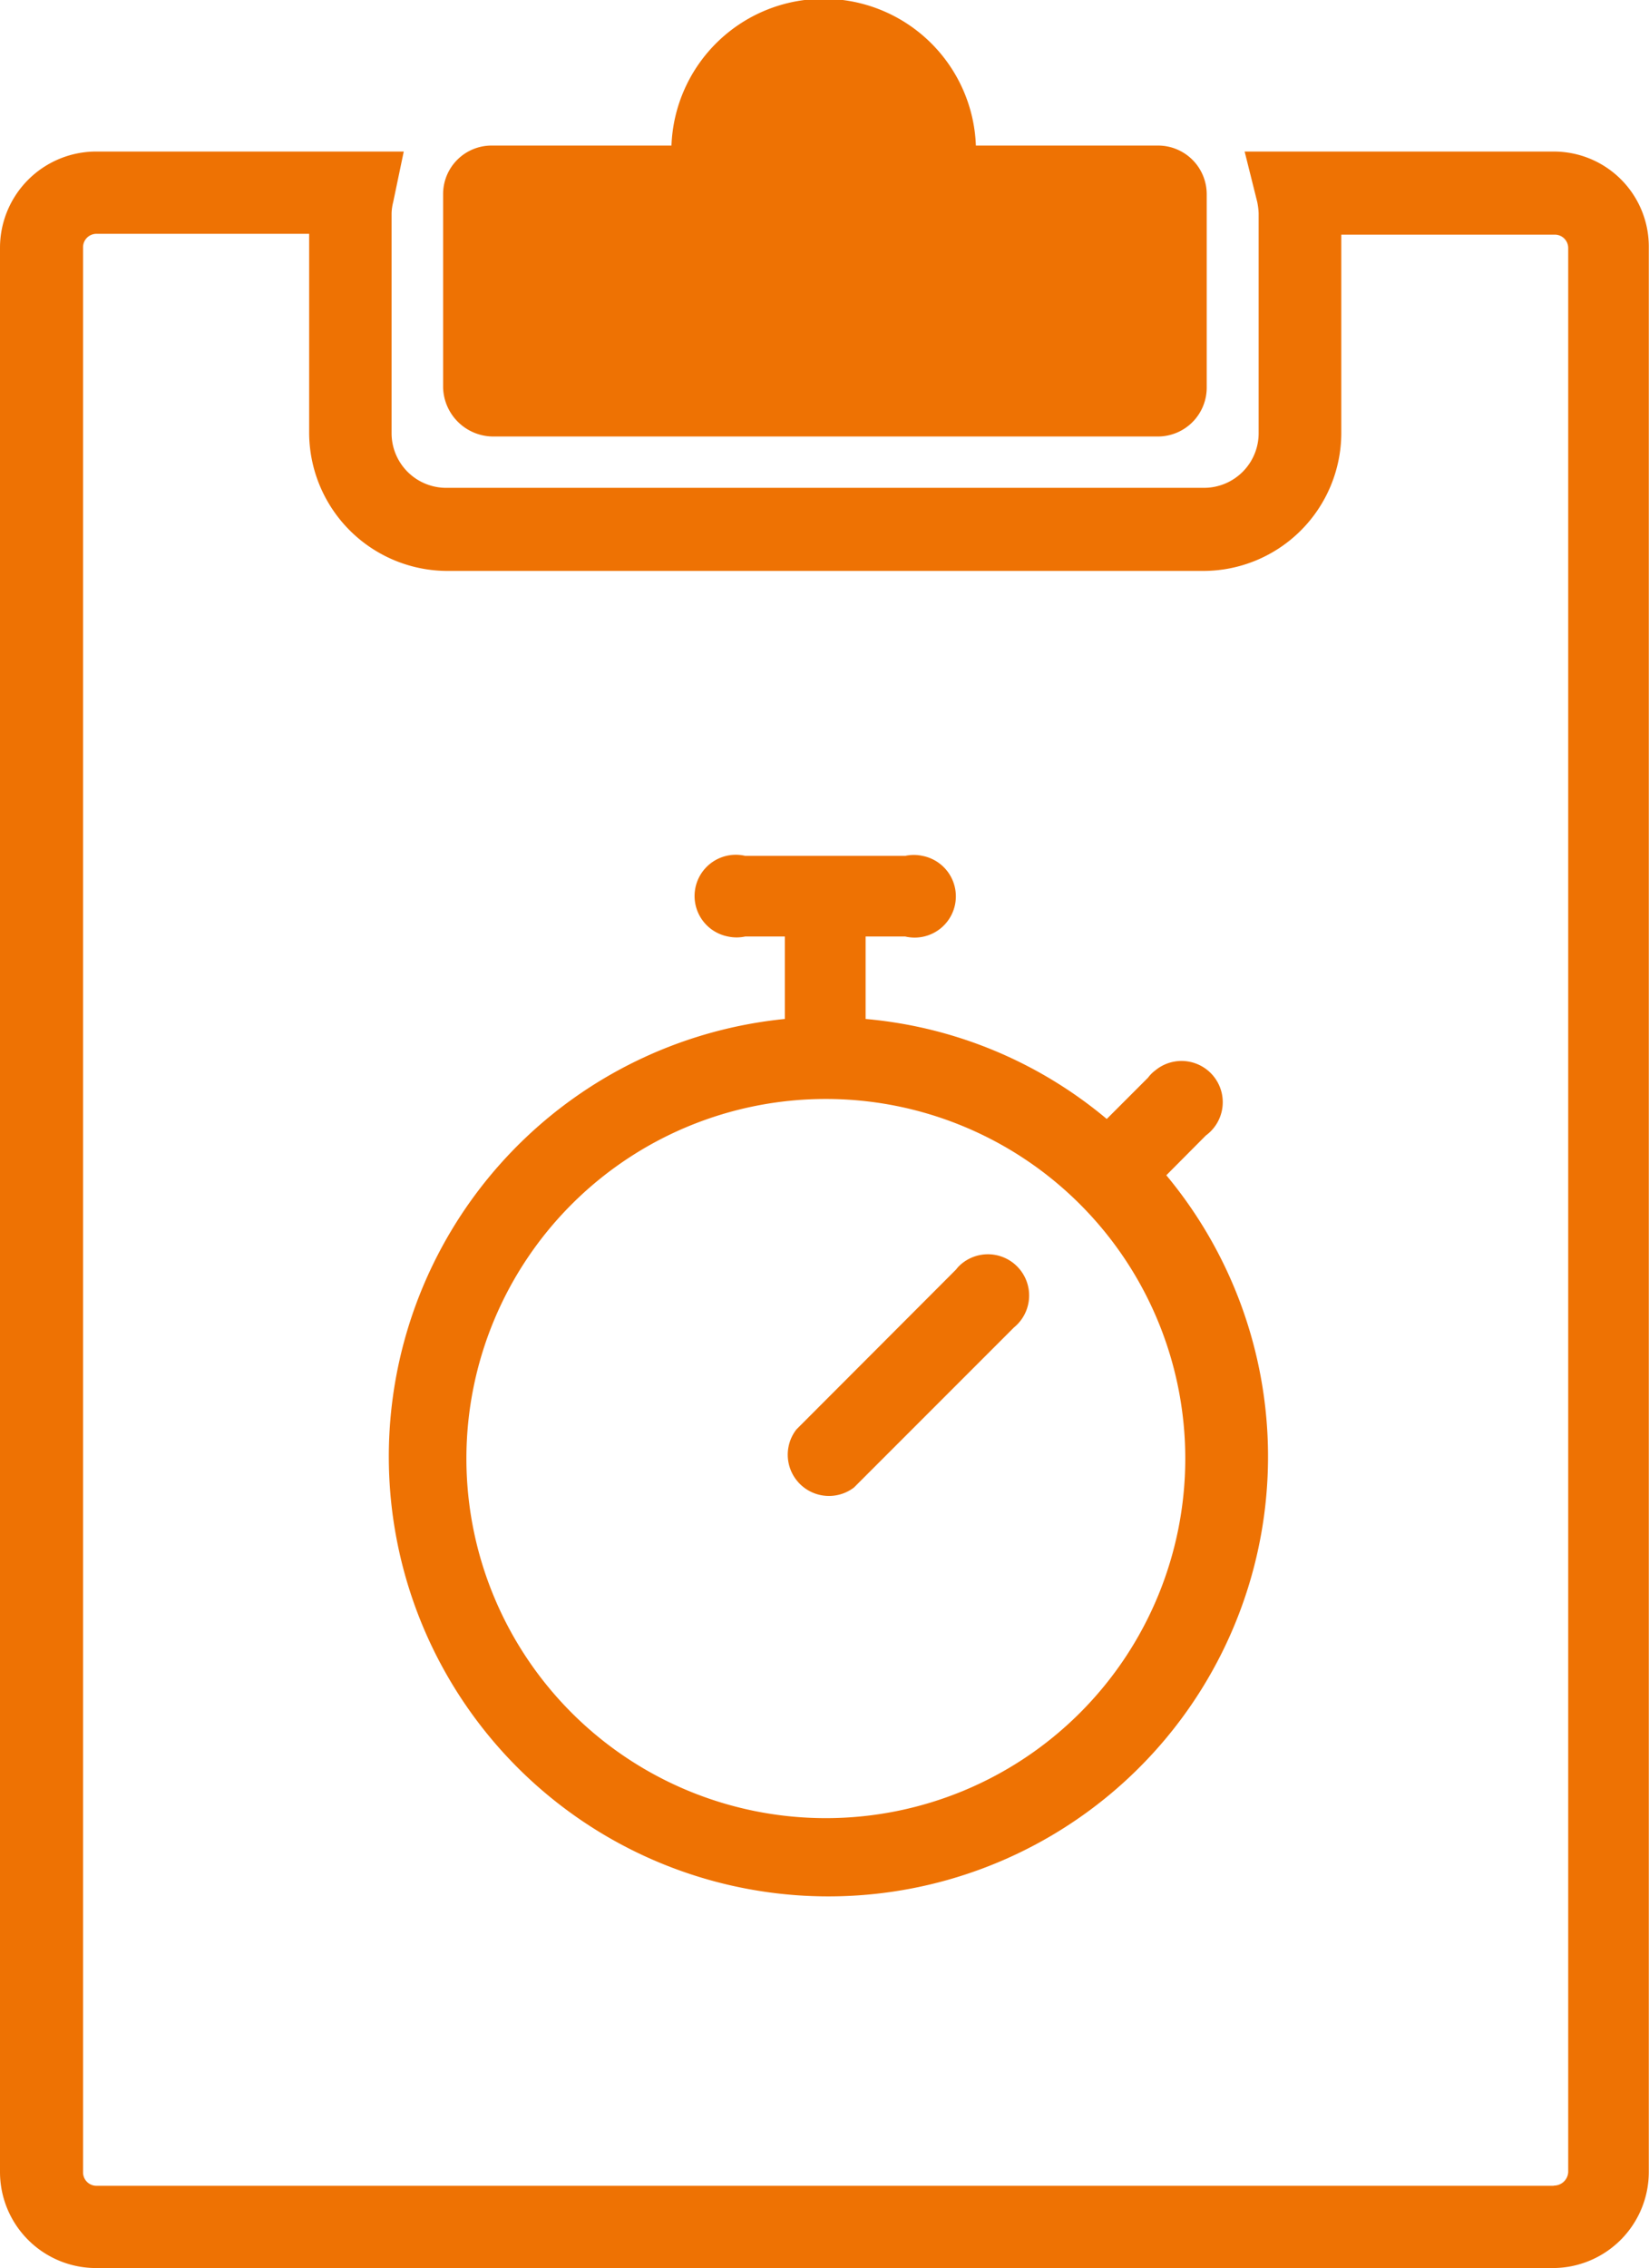
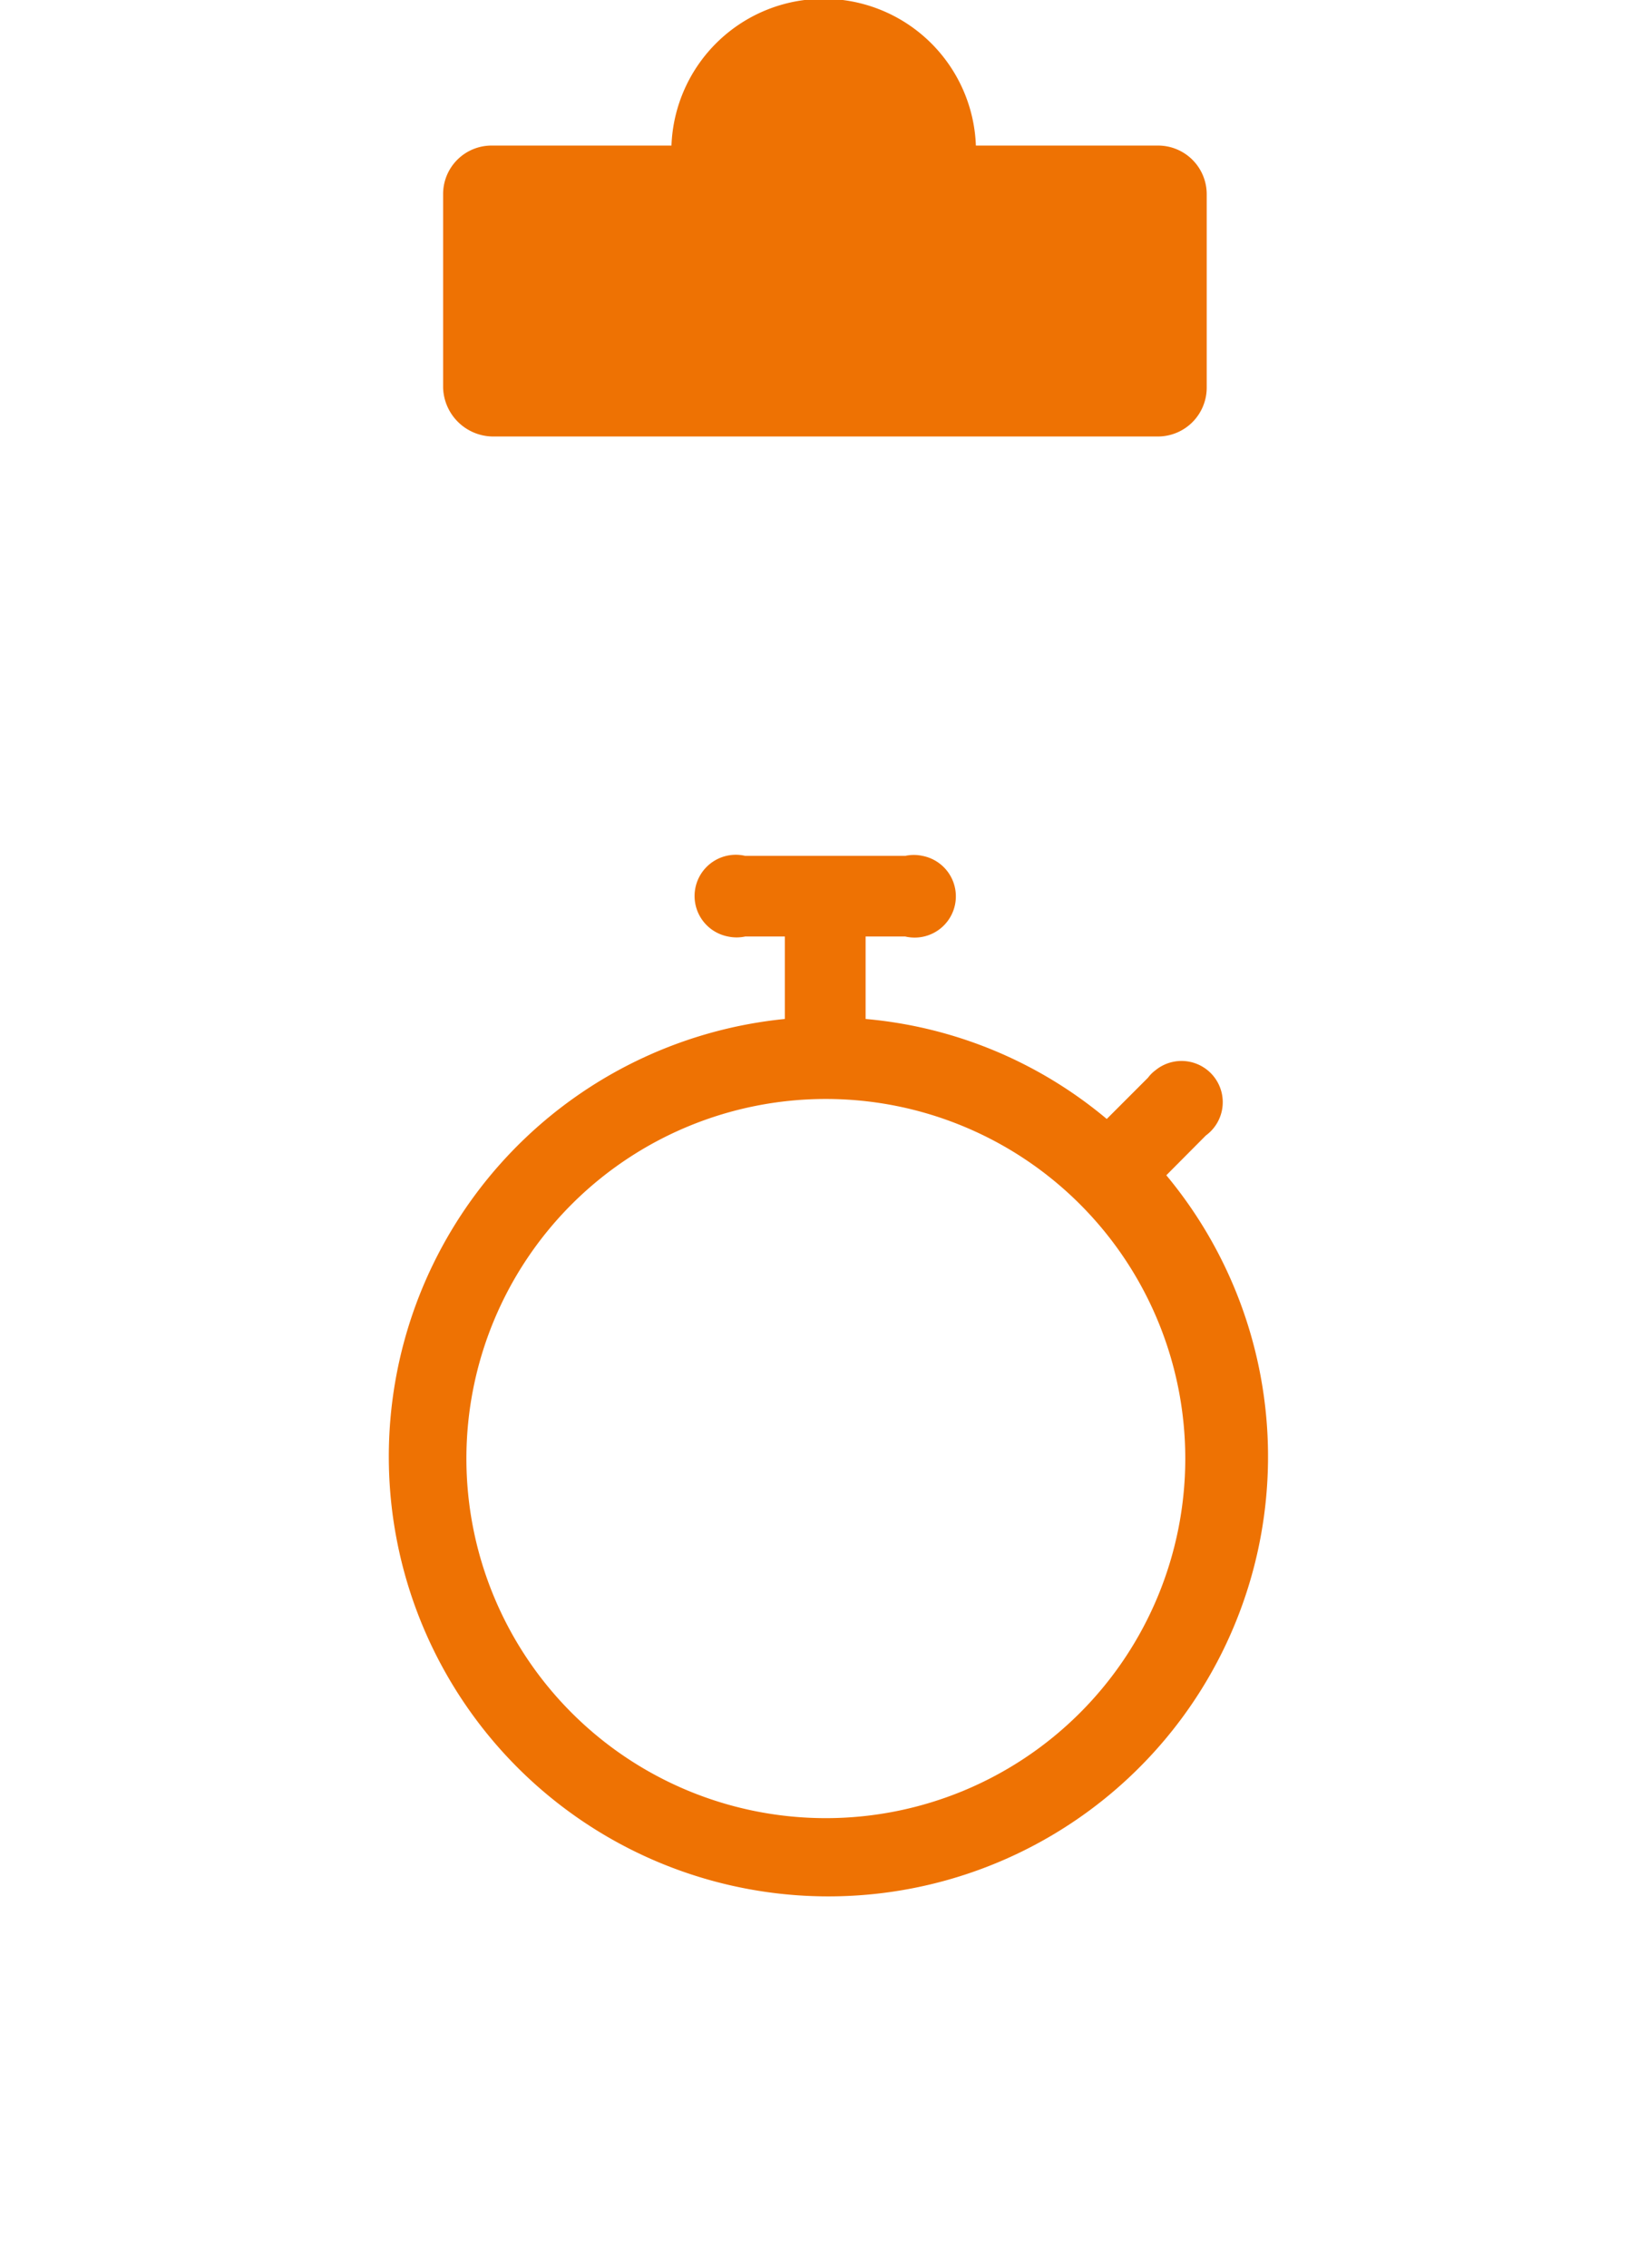
<svg xmlns="http://www.w3.org/2000/svg" id="Layer_1" data-name="Layer 1" width="80.01" height="110" viewBox="0 0 80.01 110">
  <defs>
    <style>.cls-1{fill:#ee7203;}</style>
  </defs>
-   <path class="cls-1" d="M46.39,61.57l-7.75,7.76a2,2,0,0,0,2.8,2.81l7.76-7.76a2,2,0,0,0-2.49-3.13A1.62,1.62,0,0,0,46.39,61.57Z" />
  <path class="cls-1" d="M58.51,55.07a2,2,0,1,0-2.45-3.16,1.75,1.75,0,0,0-.36.36l-2,2A21.08,21.08,0,0,0,42,49.42v-4h1.92a2,2,0,1,0,.84-3.91,2,2,0,0,0-.84,0H36.16a2,2,0,1,0-.84,3.91,2,2,0,0,0,.84,0h1.92v4A21.33,21.33,0,1,0,56.59,57Zm-1,15.67A17.44,17.44,0,1,1,40.07,53.3h0A17.44,17.44,0,0,1,57.51,70.74Z" />
  <path class="cls-1" d="M23.9,21.17H56.18a2.37,2.37,0,0,0,2.37-2.37V9.42a2.36,2.36,0,0,0-2.36-2.36H47.35a7.39,7.39,0,0,0-14.77,0H23.86A2.35,2.35,0,0,0,21.5,9.4v9.4A2.44,2.44,0,0,0,23.9,21.17Z" />
-   <path class="cls-1" d="M75.39,7.35h-15L61,9.79a3.45,3.45,0,0,1,.07.55V21a2.65,2.65,0,0,1-2.64,2.66H21.68A2.65,2.65,0,0,1,19,21V10.34a2.52,2.52,0,0,1,.08-.55l.51-2.44h-15A4.67,4.67,0,0,0,0,12v93.35A4.66,4.66,0,0,0,4.65,110h70.7A4.66,4.66,0,0,0,80,105.35V12a4.61,4.61,0,0,0-4.57-4.65Zm0,98.66H4.69a.65.65,0,0,1-.66-.64V12a.65.65,0,0,1,.64-.66H15V21a6.72,6.72,0,0,0,6.69,6.69H58.4A6.7,6.7,0,0,0,65.08,21V11.38H75.43a.65.65,0,0,1,.66.64v93.33h0a.69.69,0,0,1-.7.65Z" />
</svg>